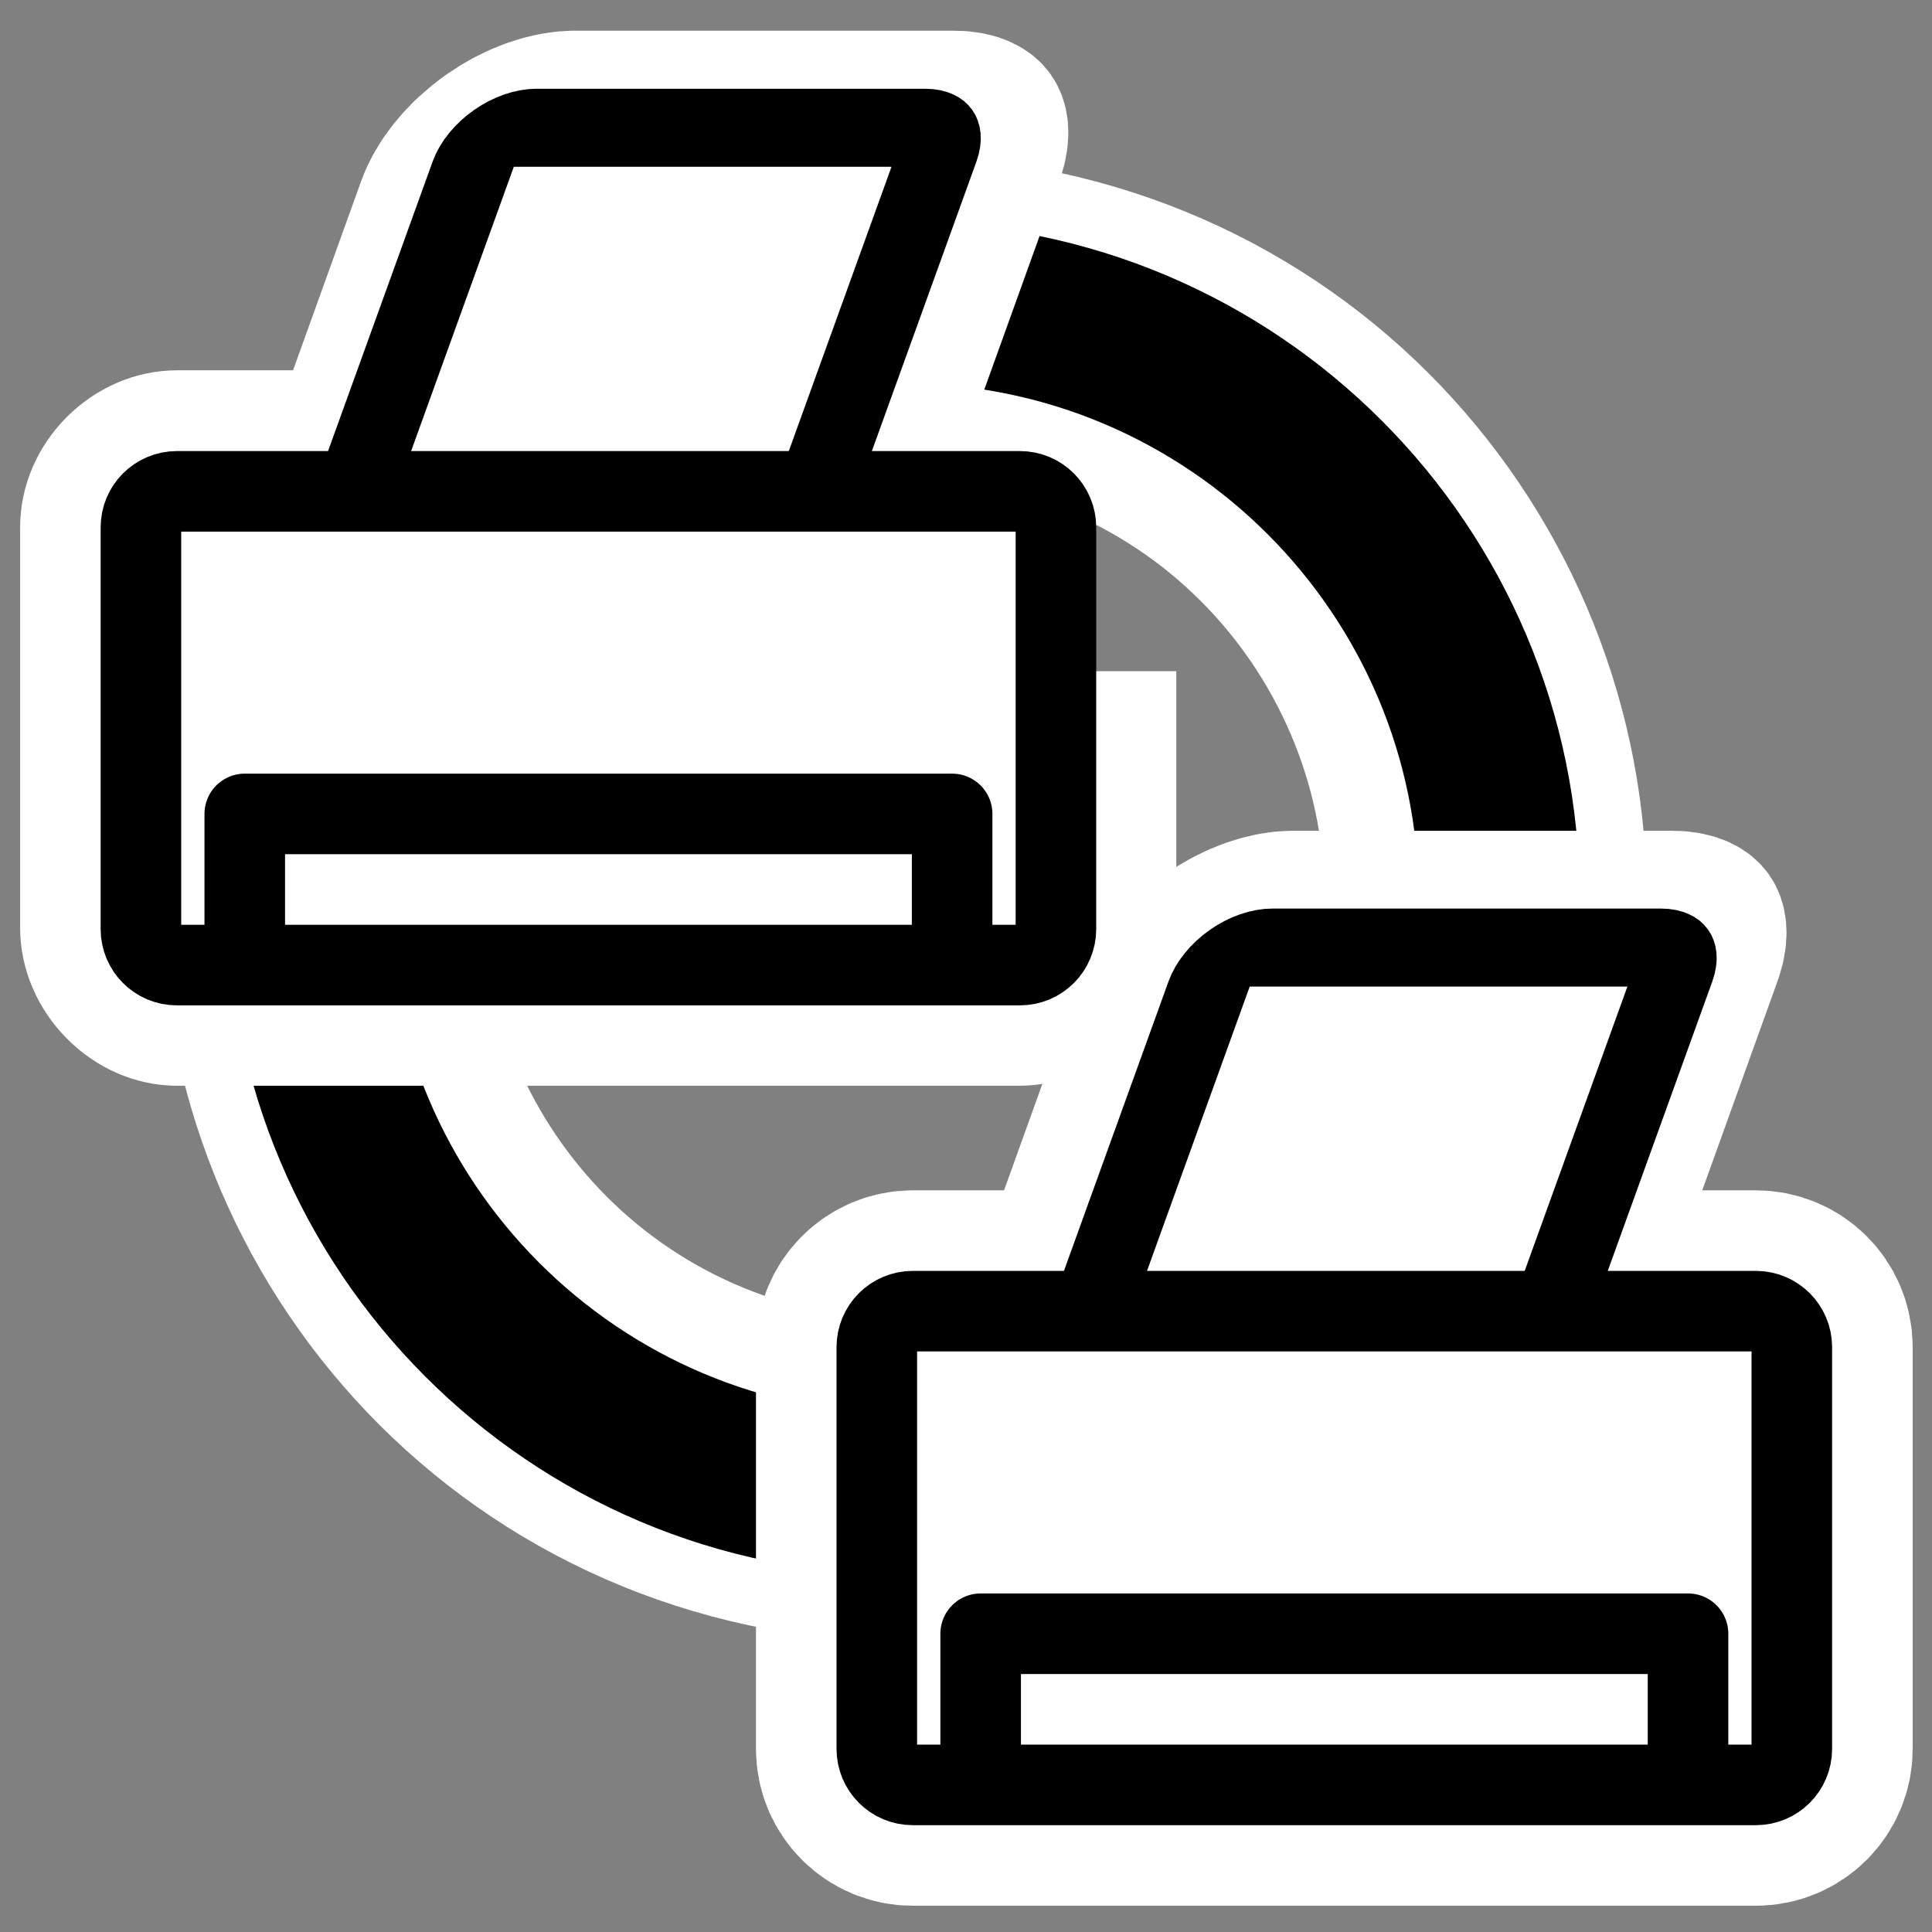
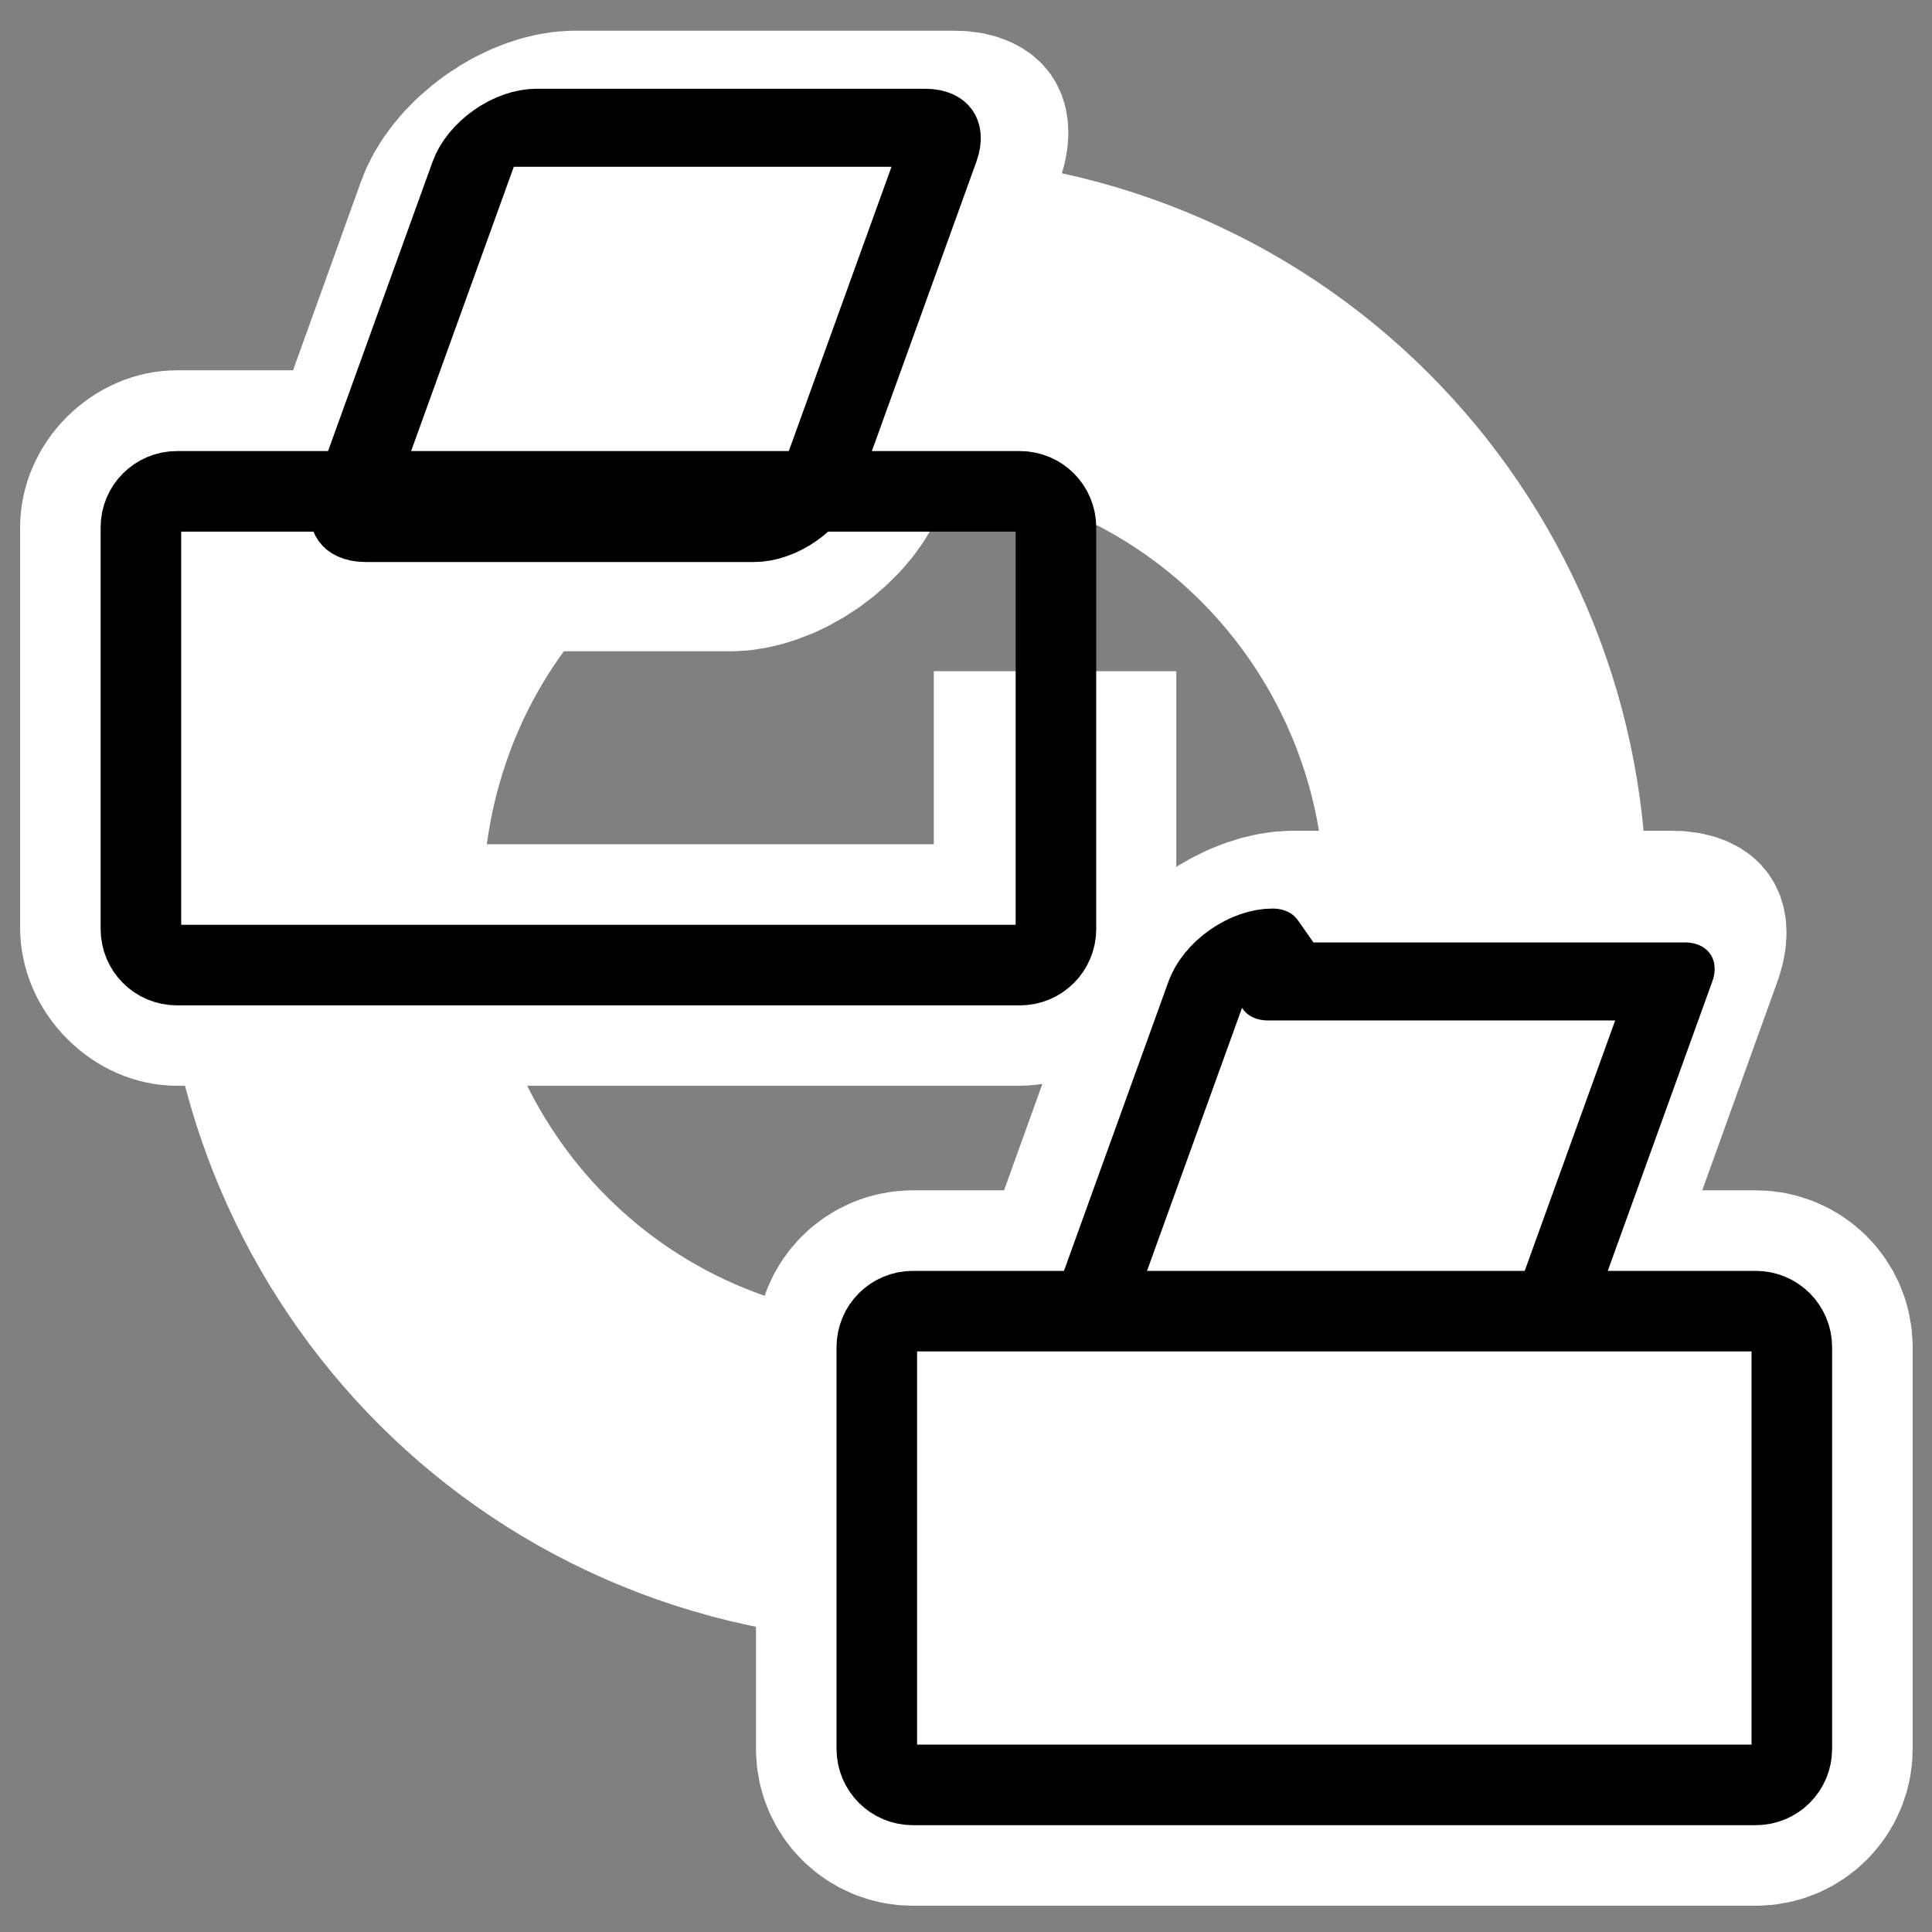
<svg xmlns="http://www.w3.org/2000/svg" _SVGFile__filename="oldscale/devices/print_class.svg" version="1.0" viewBox="0 0 60 60">
  <rect x="0" y="0" width="60" height="60" fill="#808080" stroke="none" />
  <path transform="matrix(.992 0 0 .992 .254 -.056)" d="m45.63 32.912c-2.601 9.709-12.592 15.477-22.301 12.876-9.709-2.602-15.478-12.593-12.876-22.301 2.601-9.709 12.592-15.478 22.301-12.876 9.709 2.601 15.477 12.592 12.876 22.301z" fill="none" stroke="#fff" stroke-linecap="round" stroke-linejoin="round" stroke-width="10.085" />
-   <path d="m46.553 28.362c-0.252 10.209-8.743 18.29-18.952 18.038-10.21-0.253-18.29-8.743-18.038-18.953 0.253-10.209 8.743-18.29 18.952-18.037 10.21 0.252 18.291 8.743 18.038 18.952z" fill="none" stroke="#000" stroke-linecap="round" stroke-linejoin="round" stroke-width="5" />
  <path transform="matrix(.546 0 -.185 .514 24.822 25.655)" d="m28.185 7.362c-1.108 0-2 0.892-2 2v19.337c0 1.108 0.892 2 2 2h21.552c1.108 0 2-0.892 2-2v-19.337c0-1.108-0.892-2-2-2h-21.552z" fill="none" stroke="#fff" stroke-linecap="round" stroke-linejoin="round" stroke-width="14.16" />
  <path transform="matrix(.546 0 -.185 .514 2.518 .808)" d="m28.185 7.362c-1.108 0-2 0.892-2 2v19.337c0 1.108 0.892 2 2 2h21.552c1.108 0 2-0.892 2-2v-19.337c0-1.108-0.892-2-2-2h-21.552z" fill="none" stroke="#fff" stroke-linecap="round" stroke-linejoin="round" stroke-width="14.16" />
  <path transform="matrix(.56 0 0 .56 24.694 25.555)" d="m6.529 27.079c-1.108 0-2 0.892-2 2v22.272c0 1.108 0.892 2 2 2h46.744c1.108 0 2-0.892 2-2v-22.272c0-1.108-0.892-2-2-2h-46.744z" fill="none" stroke="#fff" stroke-linecap="round" stroke-linejoin="round" stroke-width="13.403" />
-   <path transform="matrix(.56 0 -.19 .526 24.694 25.555)" d="m28.185 7.362c-1.108 0-2 0.892-2 2v19.337c0 1.108 0.892 2 2 2h21.552c1.108 0 2-0.892 2-2v-19.337c0-1.108-0.892-2-2-2h-21.552z" fill="#fff" fill-rule="evenodd" stroke="#000" stroke-linecap="round" stroke-linejoin="round" stroke-width="4.606" />
+   <path transform="matrix(.56 0 -.19 .526 24.694 25.555)" d="m28.185 7.362c-1.108 0-2 0.892-2 2v19.337c0 1.108 0.892 2 2 2h21.552c1.108 0 2-0.892 2-2v-19.337h-21.552z" fill="#fff" fill-rule="evenodd" stroke="#000" stroke-linecap="round" stroke-linejoin="round" stroke-width="4.606" />
  <rect transform="matrix(.56 0 0 .56 24.694 25.555)" x="4.529" y="27.079" width="50.745" height="26.272" rx="3.371" ry="3.371" fill="#fff" fill-rule="evenodd" stroke-linejoin="round" stroke-width="3.125" />
-   <path transform="matrix(.56 0 0 .56 24.694 25.555)" d="m49.516 53.246v-8.278h-39.228v8.278" fill="#fff" fill-rule="evenodd" stroke="#000" stroke-linecap="round" stroke-linejoin="round" stroke-width="4.468" />
  <path transform="matrix(.56 0 0 .56 24.694 25.555)" d="m6.529 27.079c-1.108 0-2 0.892-2 2v22.272c0 1.108 0.892 2 2 2h46.744c1.108 0 2-0.892 2-2v-22.272c0-1.108-0.892-2-2-2h-46.744z" fill="none" stroke="#000" stroke-linecap="round" stroke-linejoin="round" stroke-width="4.468" />
  <path d="m5.5 11.5c-2.633 0-4.875 2.242-4.875 4.875v12.437c0 2.633 2.242 4.907 4.875 4.907h26.156c2.633 0 4.875-2.274 4.875-4.907v-7.968h-7.531v5.375h-20.875v-7.219h3.969c1.821-3.262 4.54-5.836 7.875-7.5h-14.469z" fill="#fff" fill-rule="evenodd" />
  <path transform="matrix(.56 0 -.19 .526 1.84 .095)" d="m28.185 7.362c-1.108 0-2 0.892-2 2v19.337c0 1.108 0.892 2 2 2h21.552c1.108 0 2-0.892 2-2v-19.337c0-1.108-0.892-2-2-2h-21.552z" fill="#fff" fill-rule="evenodd" stroke="#000" stroke-linecap="round" stroke-linejoin="round" stroke-width="4.606" />
-   <rect transform="matrix(.56 0 0 .56 1.84 .095)" x="4.529" y="27.079" width="50.745" height="26.272" rx="3.371" ry="3.371" fill="#fff" fill-rule="evenodd" stroke-linejoin="round" stroke-width="3.125" />
-   <path transform="matrix(.56 0 0 .56 1.84 .095)" d="m49.516 53.246v-8.278h-39.228v8.278" fill="#fff" fill-rule="evenodd" stroke="#000" stroke-linecap="round" stroke-linejoin="round" stroke-width="4.468" />
  <path transform="matrix(.56 0 0 .56 1.84 .095)" d="m6.529 27.079c-1.108 0-2 0.892-2 2v22.272c0 1.108 0.892 2 2 2h46.744c1.108 0 2-0.892 2-2v-22.272c0-1.108-0.892-2-2-2h-46.744z" fill="none" stroke="#000" stroke-linecap="round" stroke-linejoin="round" stroke-width="4.468" />
</svg>